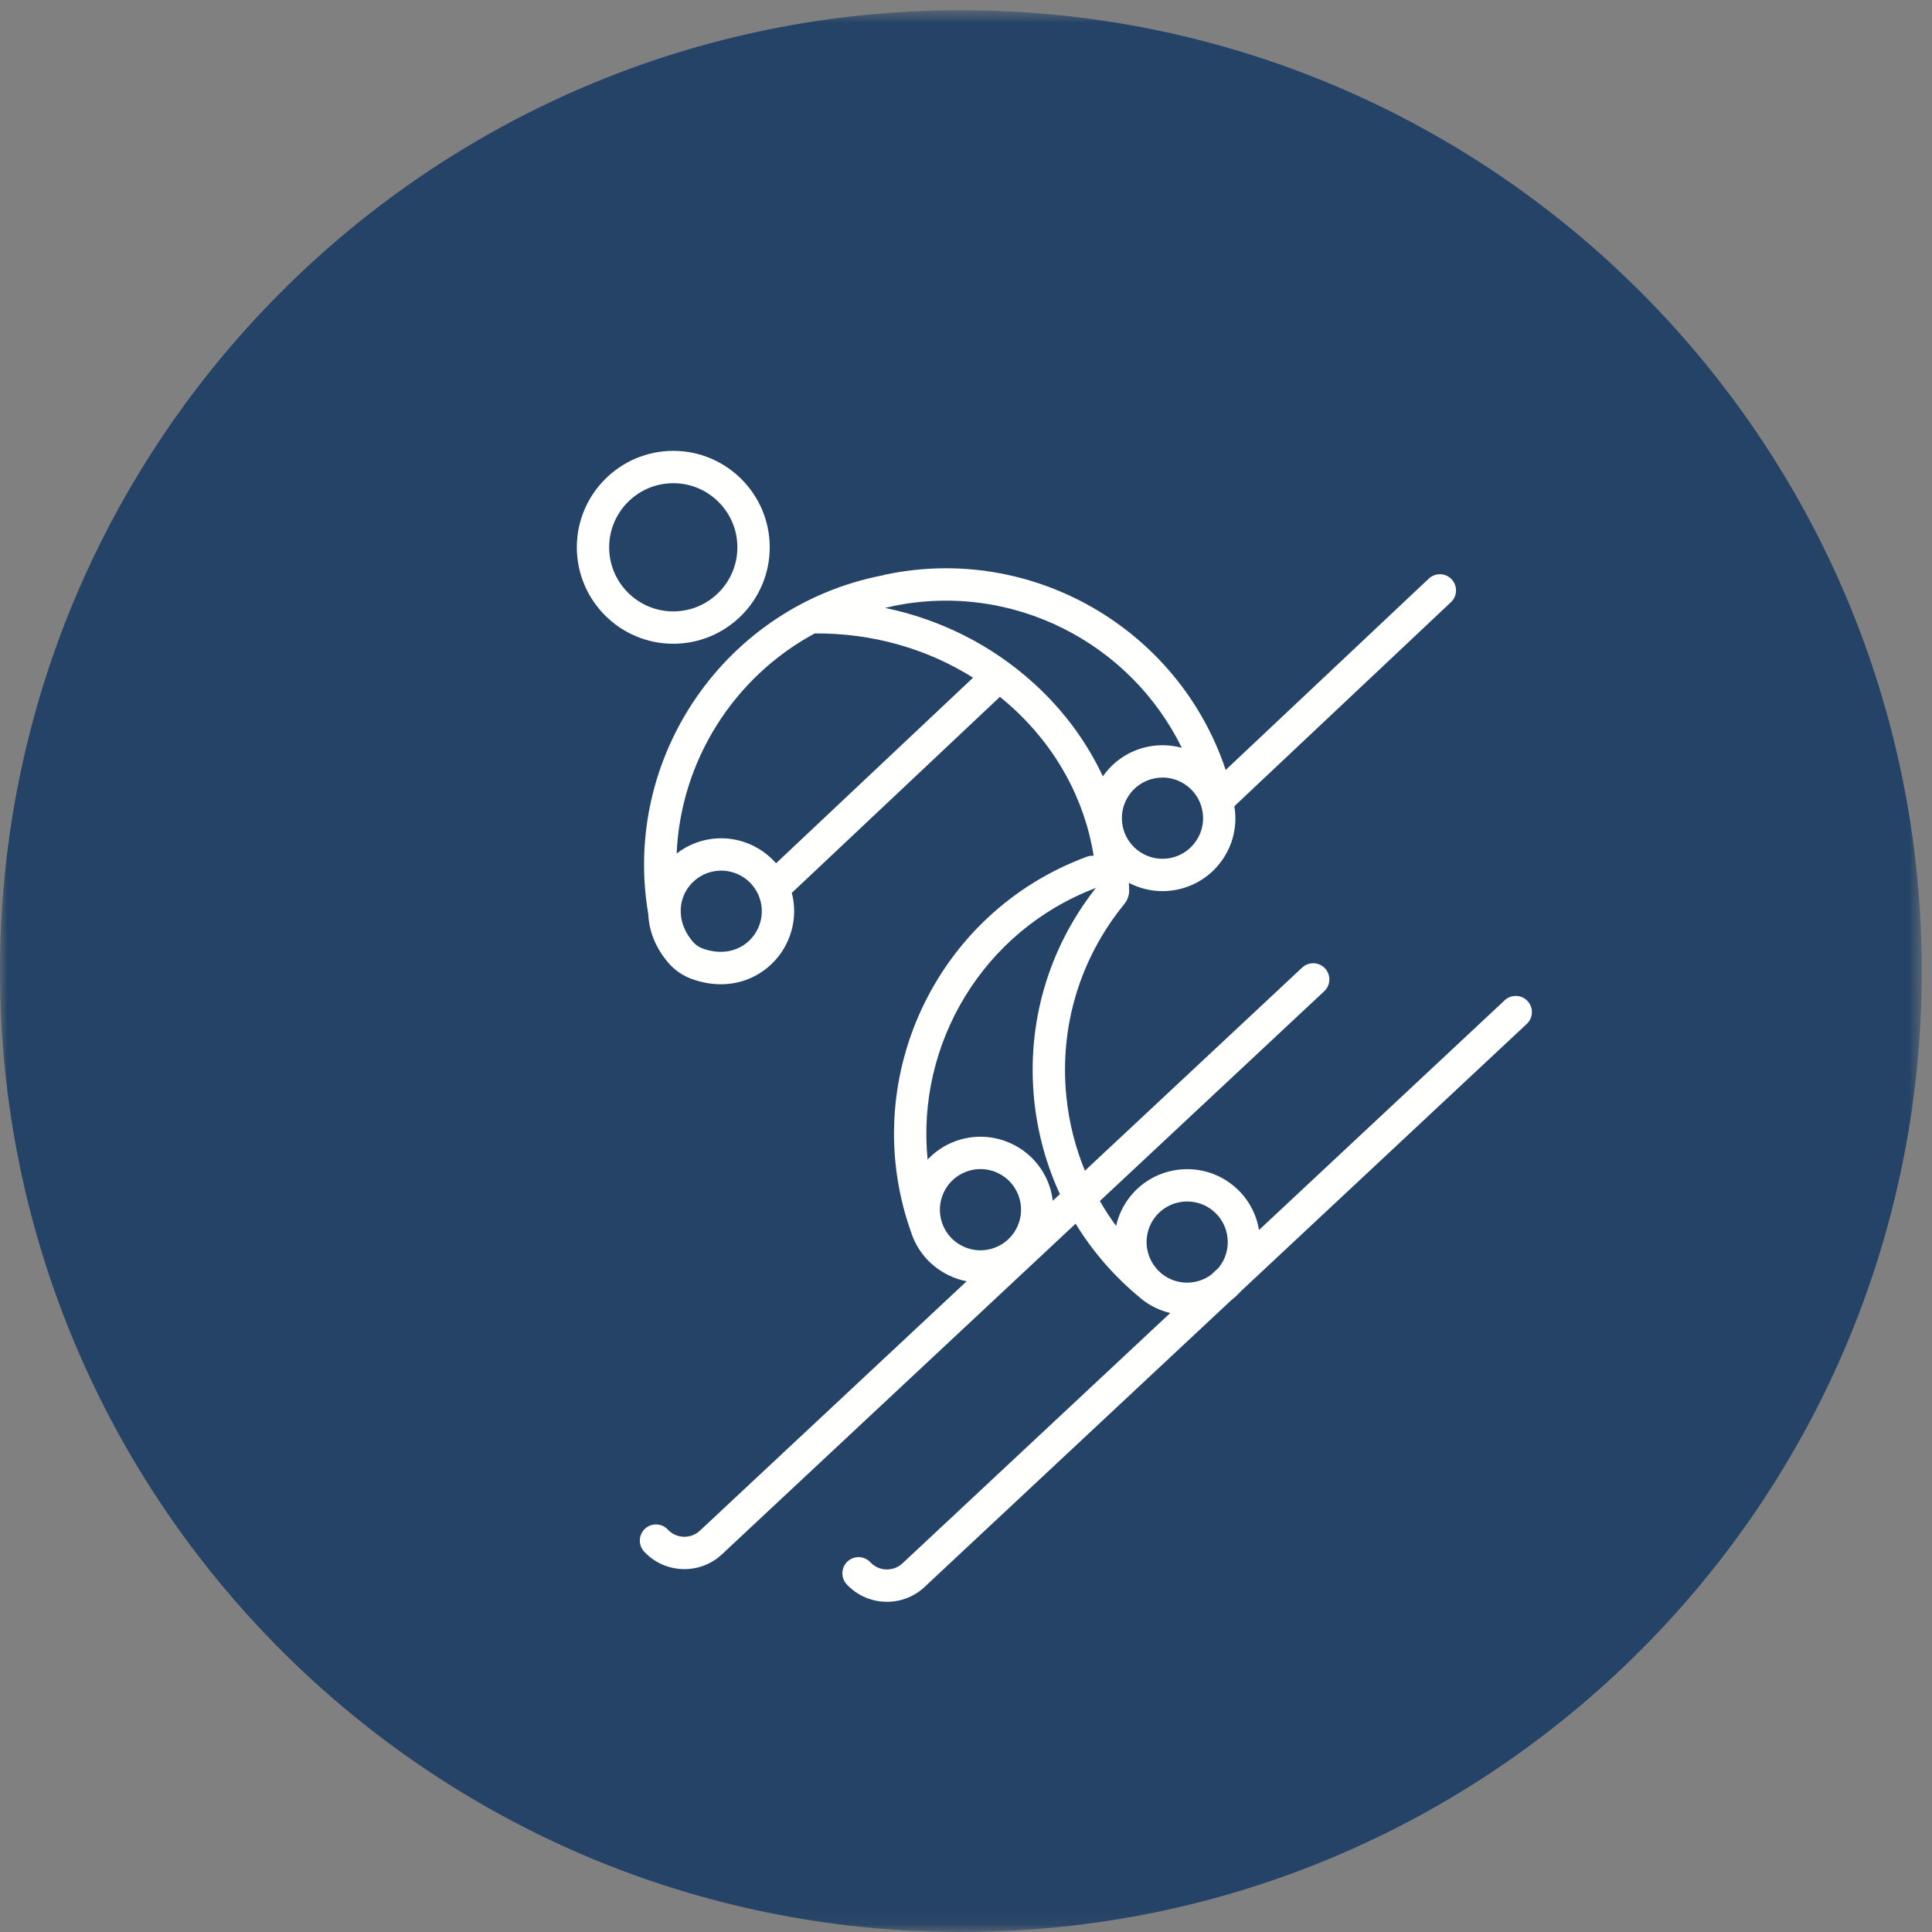
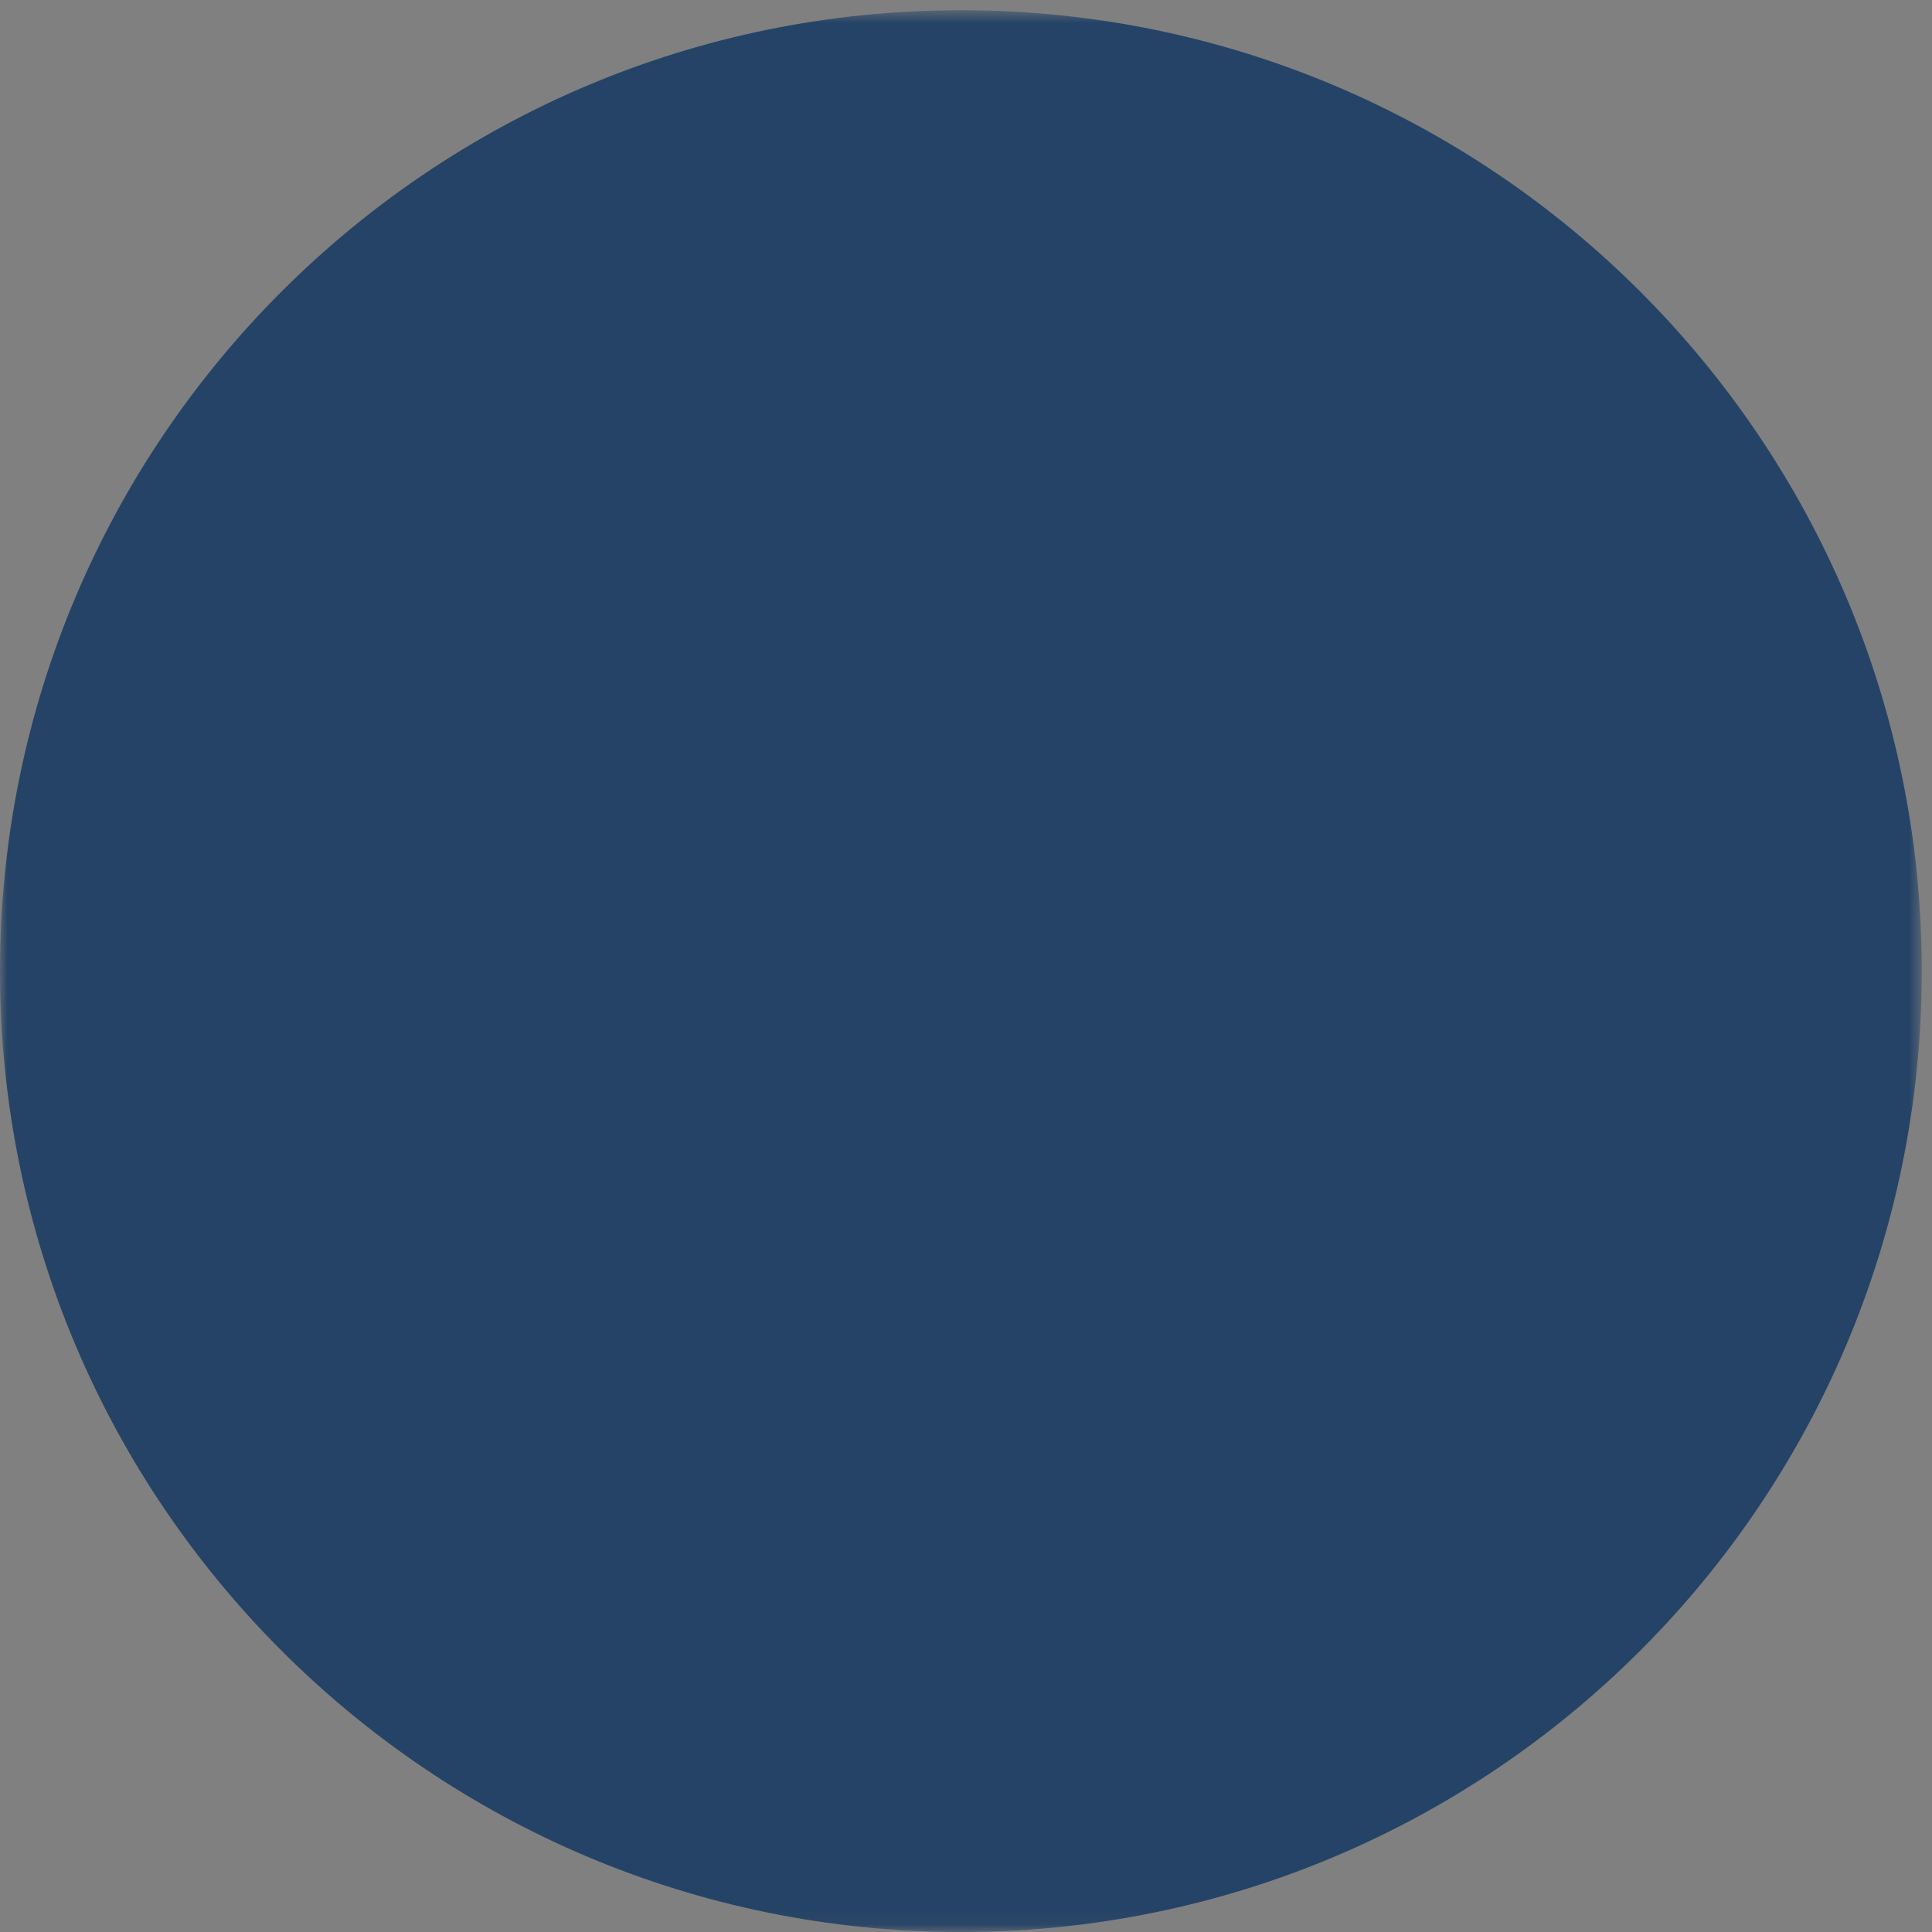
<svg xmlns="http://www.w3.org/2000/svg" xmlns:xlink="http://www.w3.org/1999/xlink" width="127px" height="127px" viewBox="0 0 127 127" version="1.1">
  <rect x="0" y="0" width="127" height="127" fill="#808080" stroke="none" />
  <title>Alpine Skiing Dark Blue</title>
  <desc>Created with Sketch.</desc>
  <defs>
    <polygon id="path-1" points="0 0.673 126.327 0.673 126.327 126.94 0 126.94" />
  </defs>
  <g id="MODULE-—-Ledes" stroke="none" stroke-width="1" fill="none" fill-rule="evenodd">
    <g id="Artboard" transform="translate(-103, -126)">
      <g id="Alpine-Skiing-Dark-Blue" transform="translate(103, 126)">
        <g id="Group-3">
          <mask id="mask-2" fill="white">
            <use xlink:href="#path-1" />
          </mask>
          <g id="Clip-2" />
          <path d="M126.327,63.837 C126.327,98.721 98.048,127 63.164,127 C28.279,127 0,98.721 0,63.837 C0,28.952 28.279,0.673 63.164,0.673 C98.048,0.673 126.327,28.952 126.327,63.837" id="Fill-1" fill="#254366" mask="url(#mask-2)" />
        </g>
-         <path d="M44.258,31.763 C41.934,31.763 40.043,33.653 40.043,35.977 C40.043,38.301 41.934,40.191 44.258,40.191 C46.582,40.191 48.472,38.301 48.472,35.977 C48.472,33.653 46.582,31.763 44.258,31.763 Z M44.258,42.317 C40.762,42.317 37.918,39.473 37.918,35.977 C37.918,32.481 40.762,29.637 44.258,29.637 C47.754,29.637 50.598,32.481 50.598,35.977 C50.598,39.473 47.754,42.317 44.258,42.317 L44.258,42.317 Z" id="Fill-4" fill="#FFFFFE" />
-         <path d="M80.107,83.333 C80.104,83.336 80.101,83.34 80.098,83.343 L79.604,83.806 C78.655,84.493 77.33,84.497 76.375,83.735 C76.374,83.735 76.373,83.733 76.372,83.733 C76.344,83.71 76.318,83.686 76.291,83.663 C75.207,82.724 75.056,81.083 75.967,79.963 C76.494,79.316 77.264,78.98 78.04,78.98 C78.632,78.98 79.229,79.175 79.723,79.577 C80.275,80.028 80.62,80.666 80.692,81.375 C80.766,82.085 80.558,82.78 80.107,83.333 Z M69.205,78.931 C69.16,78.574 69.08,78.215 68.95,77.863 C68.508,76.661 67.623,75.703 66.46,75.166 C65.298,74.629 63.995,74.578 62.793,75.02 C62.079,75.283 61.468,75.703 60.977,76.221 C60.219,68.636 64.6,61.185 72.037,58.369 C68.909,62.343 67.468,67.285 67.985,72.328 C68.207,74.496 68.784,76.572 69.672,78.495 L69.205,78.931 Z M66.873,80.639 C66.574,81.287 66.041,81.779 65.372,82.025 C64.703,82.271 63.978,82.242 63.331,81.943 C62.691,81.648 62.205,81.124 61.956,80.467 C61.955,80.466 61.955,80.465 61.955,80.464 C61.942,80.429 61.932,80.394 61.919,80.359 C61.468,78.999 62.174,77.513 63.528,77.015 C63.828,76.904 64.14,76.849 64.451,76.849 C64.833,76.849 65.213,76.932 65.569,77.096 C66.217,77.395 66.708,77.928 66.955,78.597 C67.201,79.267 67.172,79.992 66.873,80.639 Z M67.905,44.869 C65.154,42.387 61.803,40.711 58.173,39.96 C58.304,39.932 58.434,39.903 58.565,39.878 C58.604,39.871 58.638,39.857 58.674,39.847 C66.539,38.211 74.301,42.239 77.685,49.159 C76.952,48.956 76.178,48.93 75.414,49.094 C74.183,49.356 73.167,50.076 72.496,51.033 C71.427,48.743 69.88,46.651 67.905,44.869 Z M51.015,56.747 C49.936,55.517 48.257,54.865 46.534,55.184 C45.774,55.326 45.073,55.648 44.48,56.107 C44.74,50.012 48.239,44.499 53.557,41.639 C57.314,41.611 60.909,42.623 63.964,44.548 L51.015,56.747 Z M49.132,61.939 C48.354,62.598 47.282,62.748 46.189,62.351 C45.947,62.262 45.729,62.113 45.559,61.918 C45.107,61.398 44.841,60.815 44.766,60.226 C44.769,60.149 44.765,60.072 44.75,59.993 C44.75,59.986 44.749,59.98 44.748,59.973 C44.737,59.653 44.779,59.333 44.887,59.023 C45.202,58.119 45.982,57.45 46.922,57.275 C47.086,57.244 47.249,57.23 47.41,57.23 C48.671,57.23 49.795,58.129 50.033,59.412 C50.208,60.352 49.862,61.32 49.132,61.939 Z M79.026,53.225 C79.175,53.922 79.044,54.636 78.655,55.234 C78.268,55.833 77.671,56.244 76.974,56.393 C75.534,56.701 74.112,55.78 73.806,54.341 C73.656,53.643 73.788,52.93 74.176,52.331 C74.563,51.733 75.16,51.322 75.857,51.173 L75.858,51.173 C76.046,51.133 76.234,51.113 76.421,51.113 C76.931,51.113 77.43,51.259 77.867,51.543 C78.466,51.93 78.877,52.528 79.026,53.225 Z M100.414,65.804 C100.013,65.375 99.341,65.352 98.911,65.753 L82.761,80.854 C82.569,79.702 81.978,78.672 81.064,77.929 C79.014,76.26 75.987,76.571 74.318,78.621 C73.836,79.213 73.524,79.887 73.367,80.585 C72.979,80.06 72.624,79.512 72.3,78.948 L87.049,65.158 C87.478,64.757 87.5,64.084 87.1,63.655 C86.698,63.226 86.026,63.204 85.597,63.605 L71.317,76.955 C70.687,75.428 70.273,73.801 70.1,72.111 C69.63,67.526 70.974,63.032 73.883,59.458 C73.998,59.316 74.093,59.166 74.147,58.997 C74.215,58.811 74.229,58.657 74.225,58.47 C74.222,58.323 74.211,58.178 74.204,58.032 C74.876,58.382 75.631,58.579 76.414,58.579 C76.745,58.579 77.081,58.544 77.417,58.472 C78.67,58.205 79.743,57.465 80.44,56.39 C81.087,55.391 81.331,54.214 81.148,53.048 C81.151,53.027 81.15,53.006 81.152,52.986 L95.378,39.584 C95.806,39.181 95.825,38.509 95.423,38.081 C95.021,37.654 94.348,37.634 93.92,38.036 L80.57,50.613 C77.499,41.372 67.876,35.705 58.136,37.785 C58.1,37.793 58.067,37.807 58.033,37.818 C47.702,39.817 40.849,49.741 42.615,60.097 C42.662,61.232 43.116,62.348 43.955,63.313 C44.36,63.779 44.881,64.137 45.462,64.348 C46.11,64.584 46.759,64.701 47.388,64.701 C48.536,64.7 49.617,64.314 50.506,63.561 C51.817,62.451 52.437,60.712 52.124,59.024 C52.103,58.912 52.074,58.805 52.046,58.697 L65.729,45.807 C65.983,46.014 66.235,46.226 66.48,46.448 C69.424,49.104 71.295,52.526 71.892,56.254 C71.746,56.244 71.597,56.262 71.451,56.315 C61.458,59.995 56.306,71.092 59.924,81.093 C59.934,81.12 59.939,81.149 59.95,81.176 C60.55,82.808 61.95,83.914 63.543,84.224 L46.01,100.617 C45.719,100.889 45.338,101.031 44.939,101.019 C44.541,101.005 44.171,100.837 43.898,100.546 C43.498,100.118 42.825,100.095 42.396,100.495 C41.967,100.897 41.945,101.569 42.346,101.998 C43.006,102.704 43.902,103.111 44.868,103.144 C44.91,103.145 44.952,103.146 44.993,103.146 C45.914,103.146 46.786,102.802 47.462,102.169 L70.706,80.438 C71.82,82.265 73.246,83.91 74.946,85.31 C74.969,85.328 74.987,85.349 75.01,85.368 C75.588,85.838 76.244,86.149 76.926,86.31 L59.325,102.766 C59.033,103.038 58.653,103.181 58.254,103.167 C57.855,103.154 57.485,102.986 57.213,102.695 C56.812,102.266 56.14,102.244 55.71,102.644 C55.282,103.045 55.259,103.718 55.66,104.147 C56.32,104.853 57.216,105.26 58.183,105.292 C58.225,105.293 58.266,105.294 58.307,105.294 C59.228,105.294 60.101,104.951 60.776,104.319 L80.954,85.453 C81.177,85.283 81.384,85.083 81.578,84.87 L100.363,67.306 C100.792,66.906 100.814,66.233 100.414,65.804 L100.414,65.804 Z" id="Fill-5" fill="#FFFFFE" />
      </g>
    </g>
  </g>
</svg>